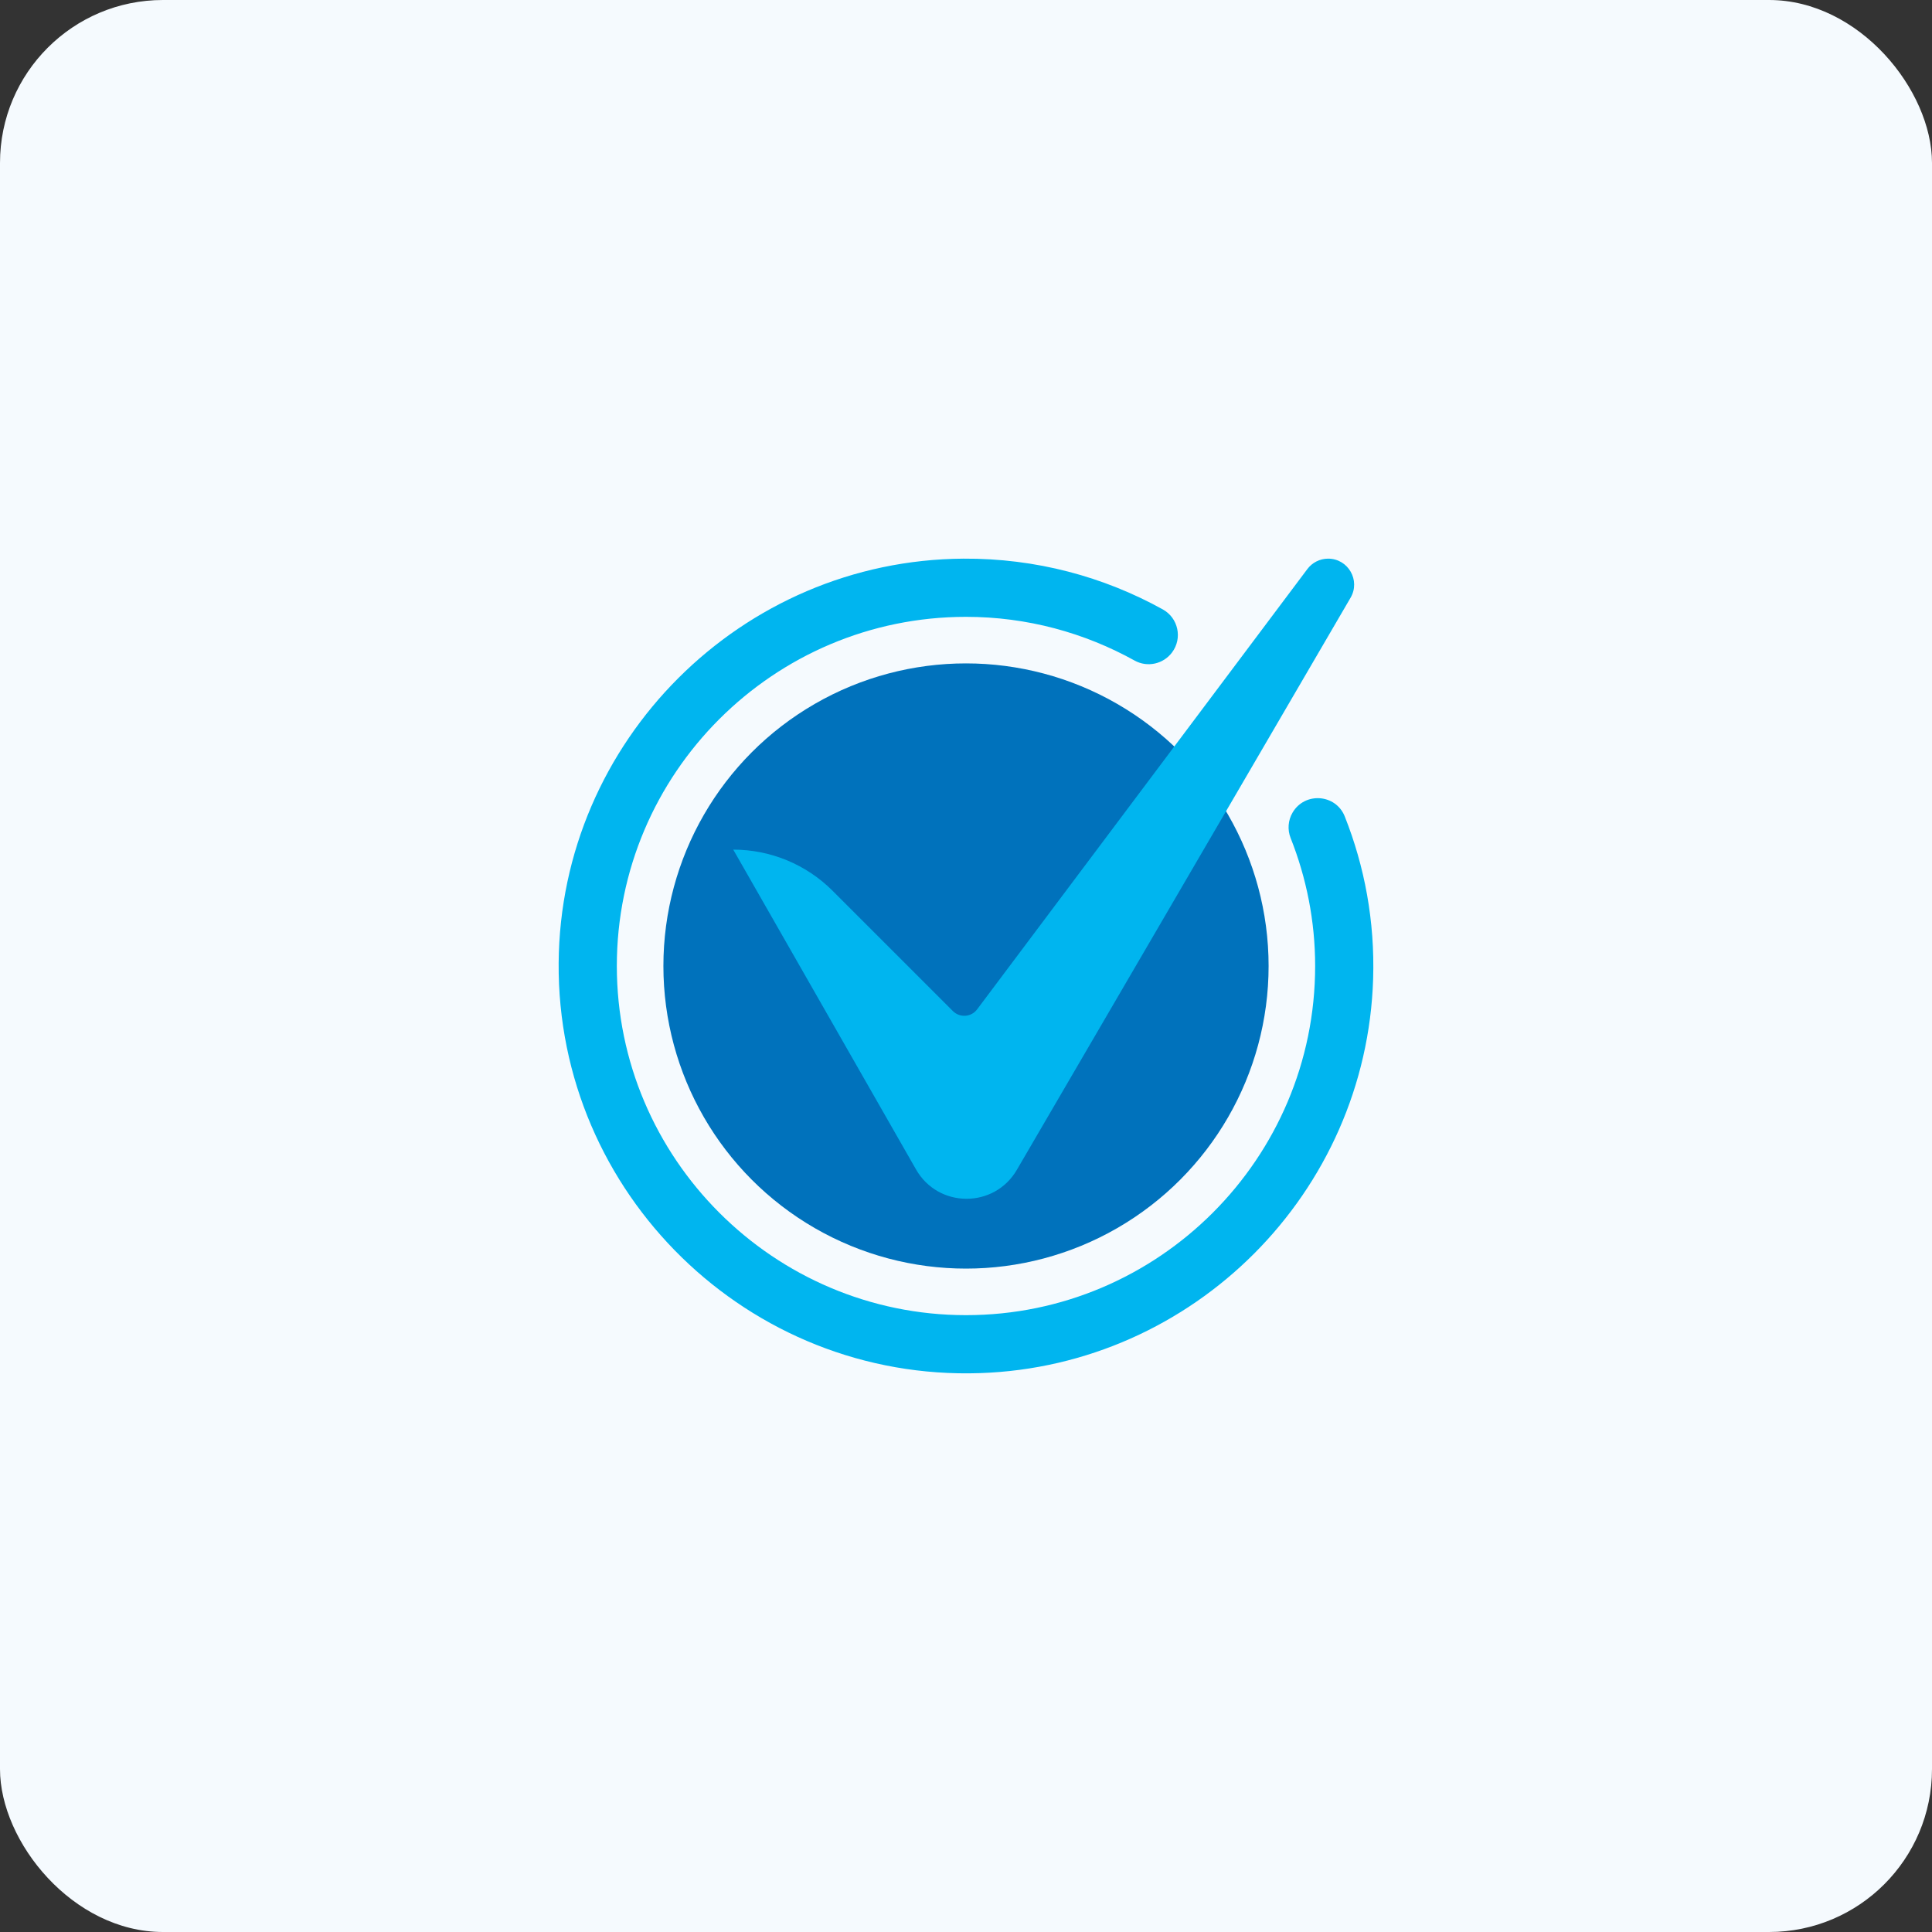
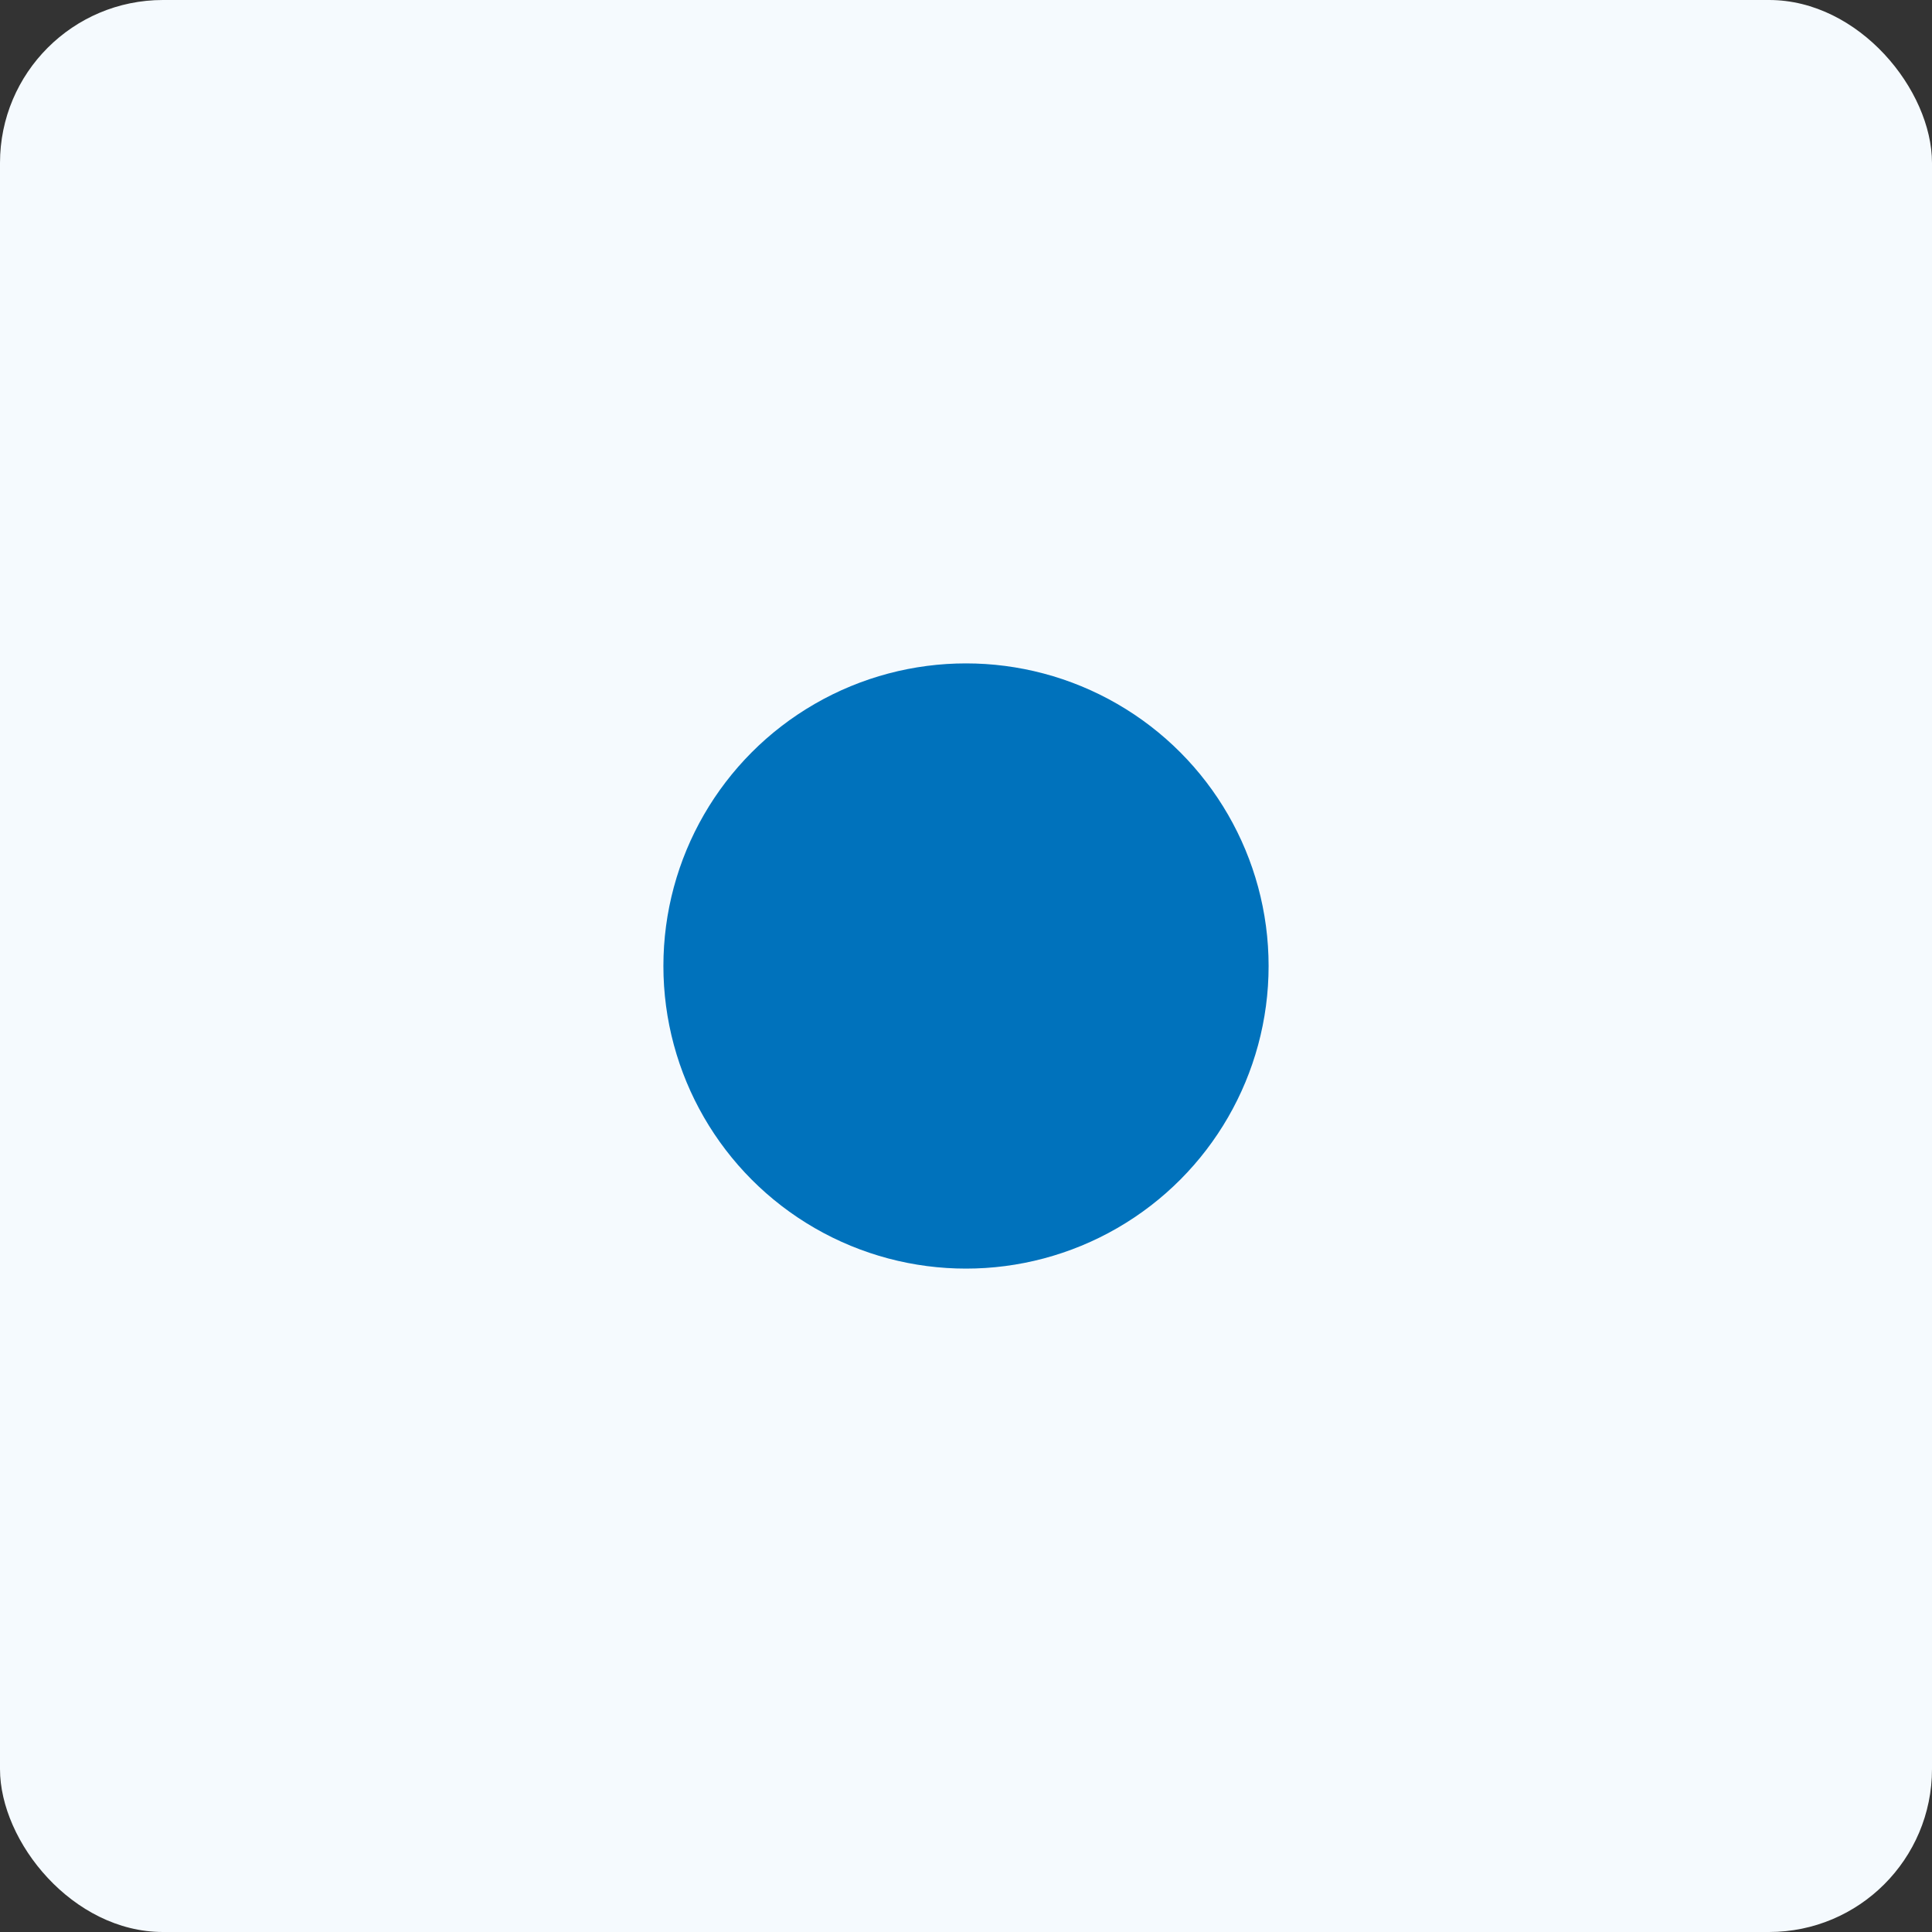
<svg xmlns="http://www.w3.org/2000/svg" width="166" height="166" viewBox="0 0 166 166" fill="none">
  <rect x="0" y="0" width="166" height="166" fill="#333333" stroke="none" />
  <rect width="166" height="166" rx="14" fill="#F5FAFE" />
  <circle cx="83" cy="83" r="26" fill="#0072BC" />
  <g clip-path="url(#clip0_552_131)">
-     <path d="M114.116 48C115.837 48 116.911 49.868 116.044 51.355L87.366 100.52C85.426 103.845 80.616 103.825 78.706 100.48L63.001 73C66.203 73 69.272 74.271 71.536 76.535L81.871 86.87C82.471 87.47 83.451 87.4 83.956 86.725L112.331 48.893C112.754 48.33 113.415 48 114.116 48ZM111.057 69.823C110.671 70.485 110.609 71.289 110.891 72.001C112.242 75.409 112.999 79.116 112.999 83C112.999 99.54 99.544 113 82.999 113C66.474 113 52.999 99.525 52.999 83C52.999 66.455 66.459 53 82.999 53C88.256 53 93.191 54.373 97.491 56.759C98.582 57.364 99.954 57.06 100.702 56.061C101.616 54.841 101.24 53.096 99.906 52.359C94.839 49.554 89.005 47.964 82.787 48C63.705 48.114 48.142 63.654 48 82.736C47.854 102.538 64.284 118.65 84.198 117.98C102.575 117.361 117.414 102.475 117.982 84.095C118.135 79.154 117.25 74.448 115.545 70.153C114.776 68.215 112.107 68.023 111.057 69.823Z" fill="#00B5EF" />
-   </g>
+     </g>
  <defs>
    <clipPath id="clip0_552_131">
      <rect width="70" height="70" fill="white" transform="translate(48 48)" />
    </clipPath>
  </defs>
</svg>